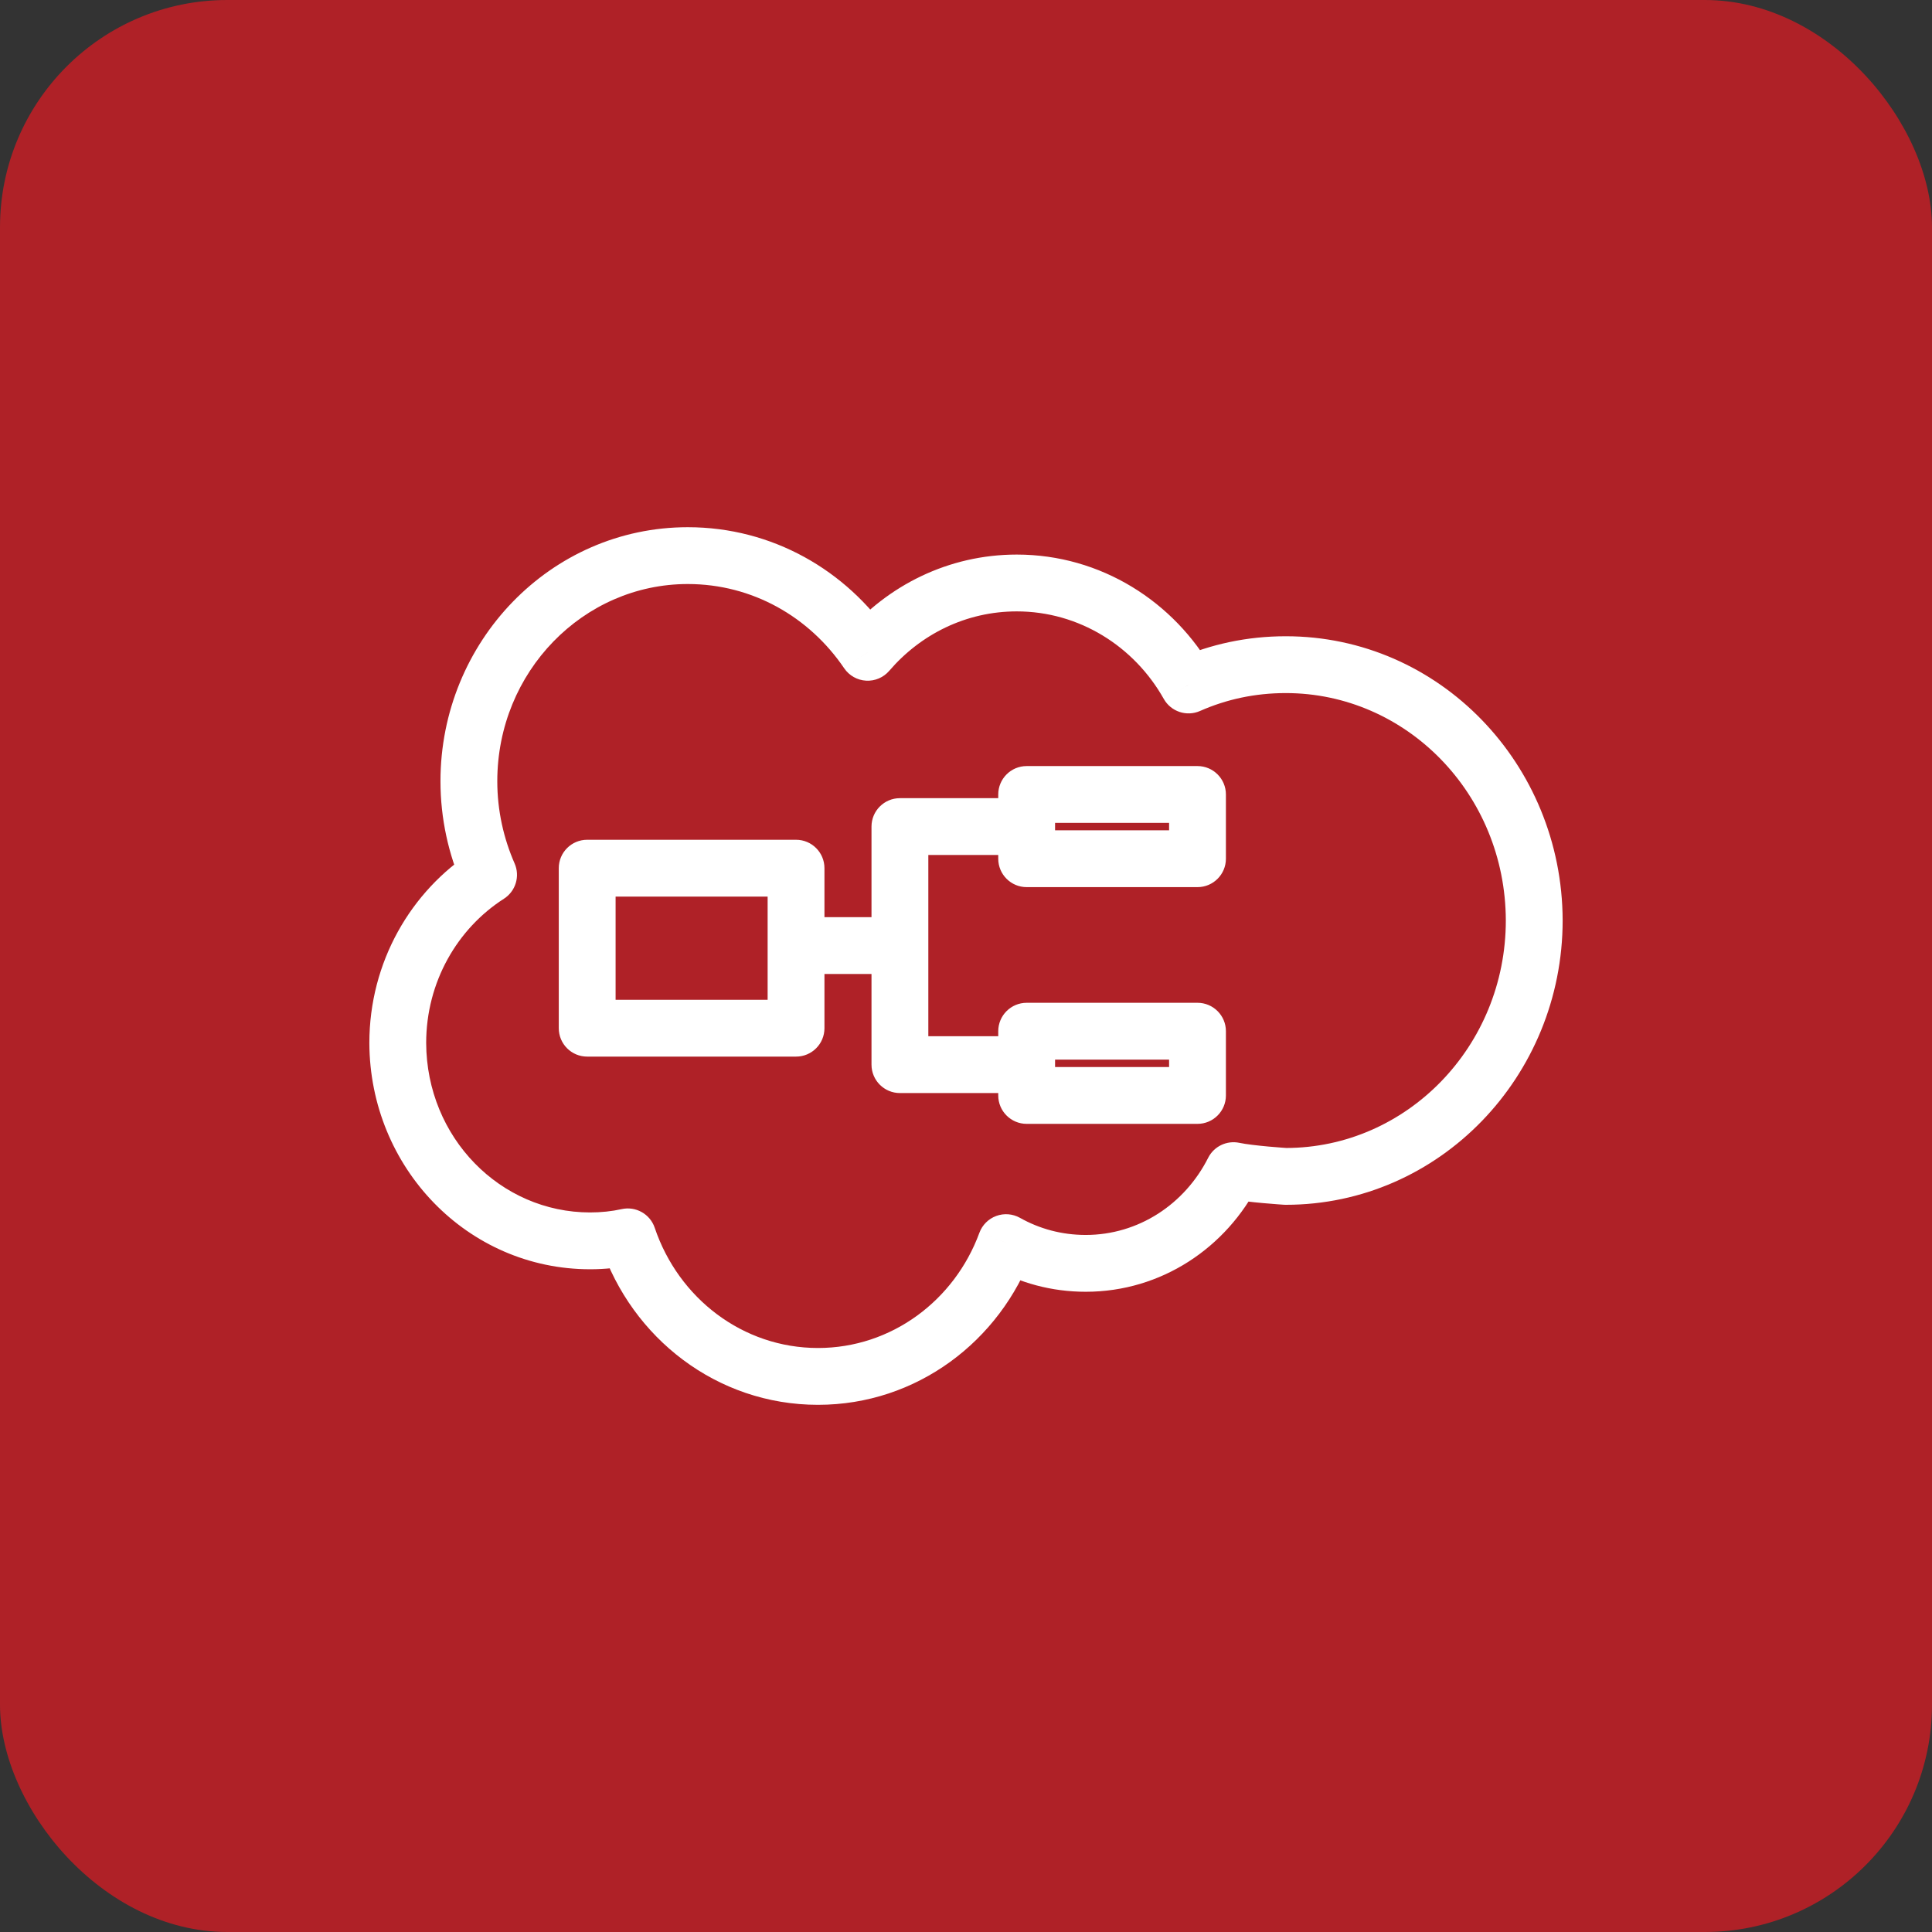
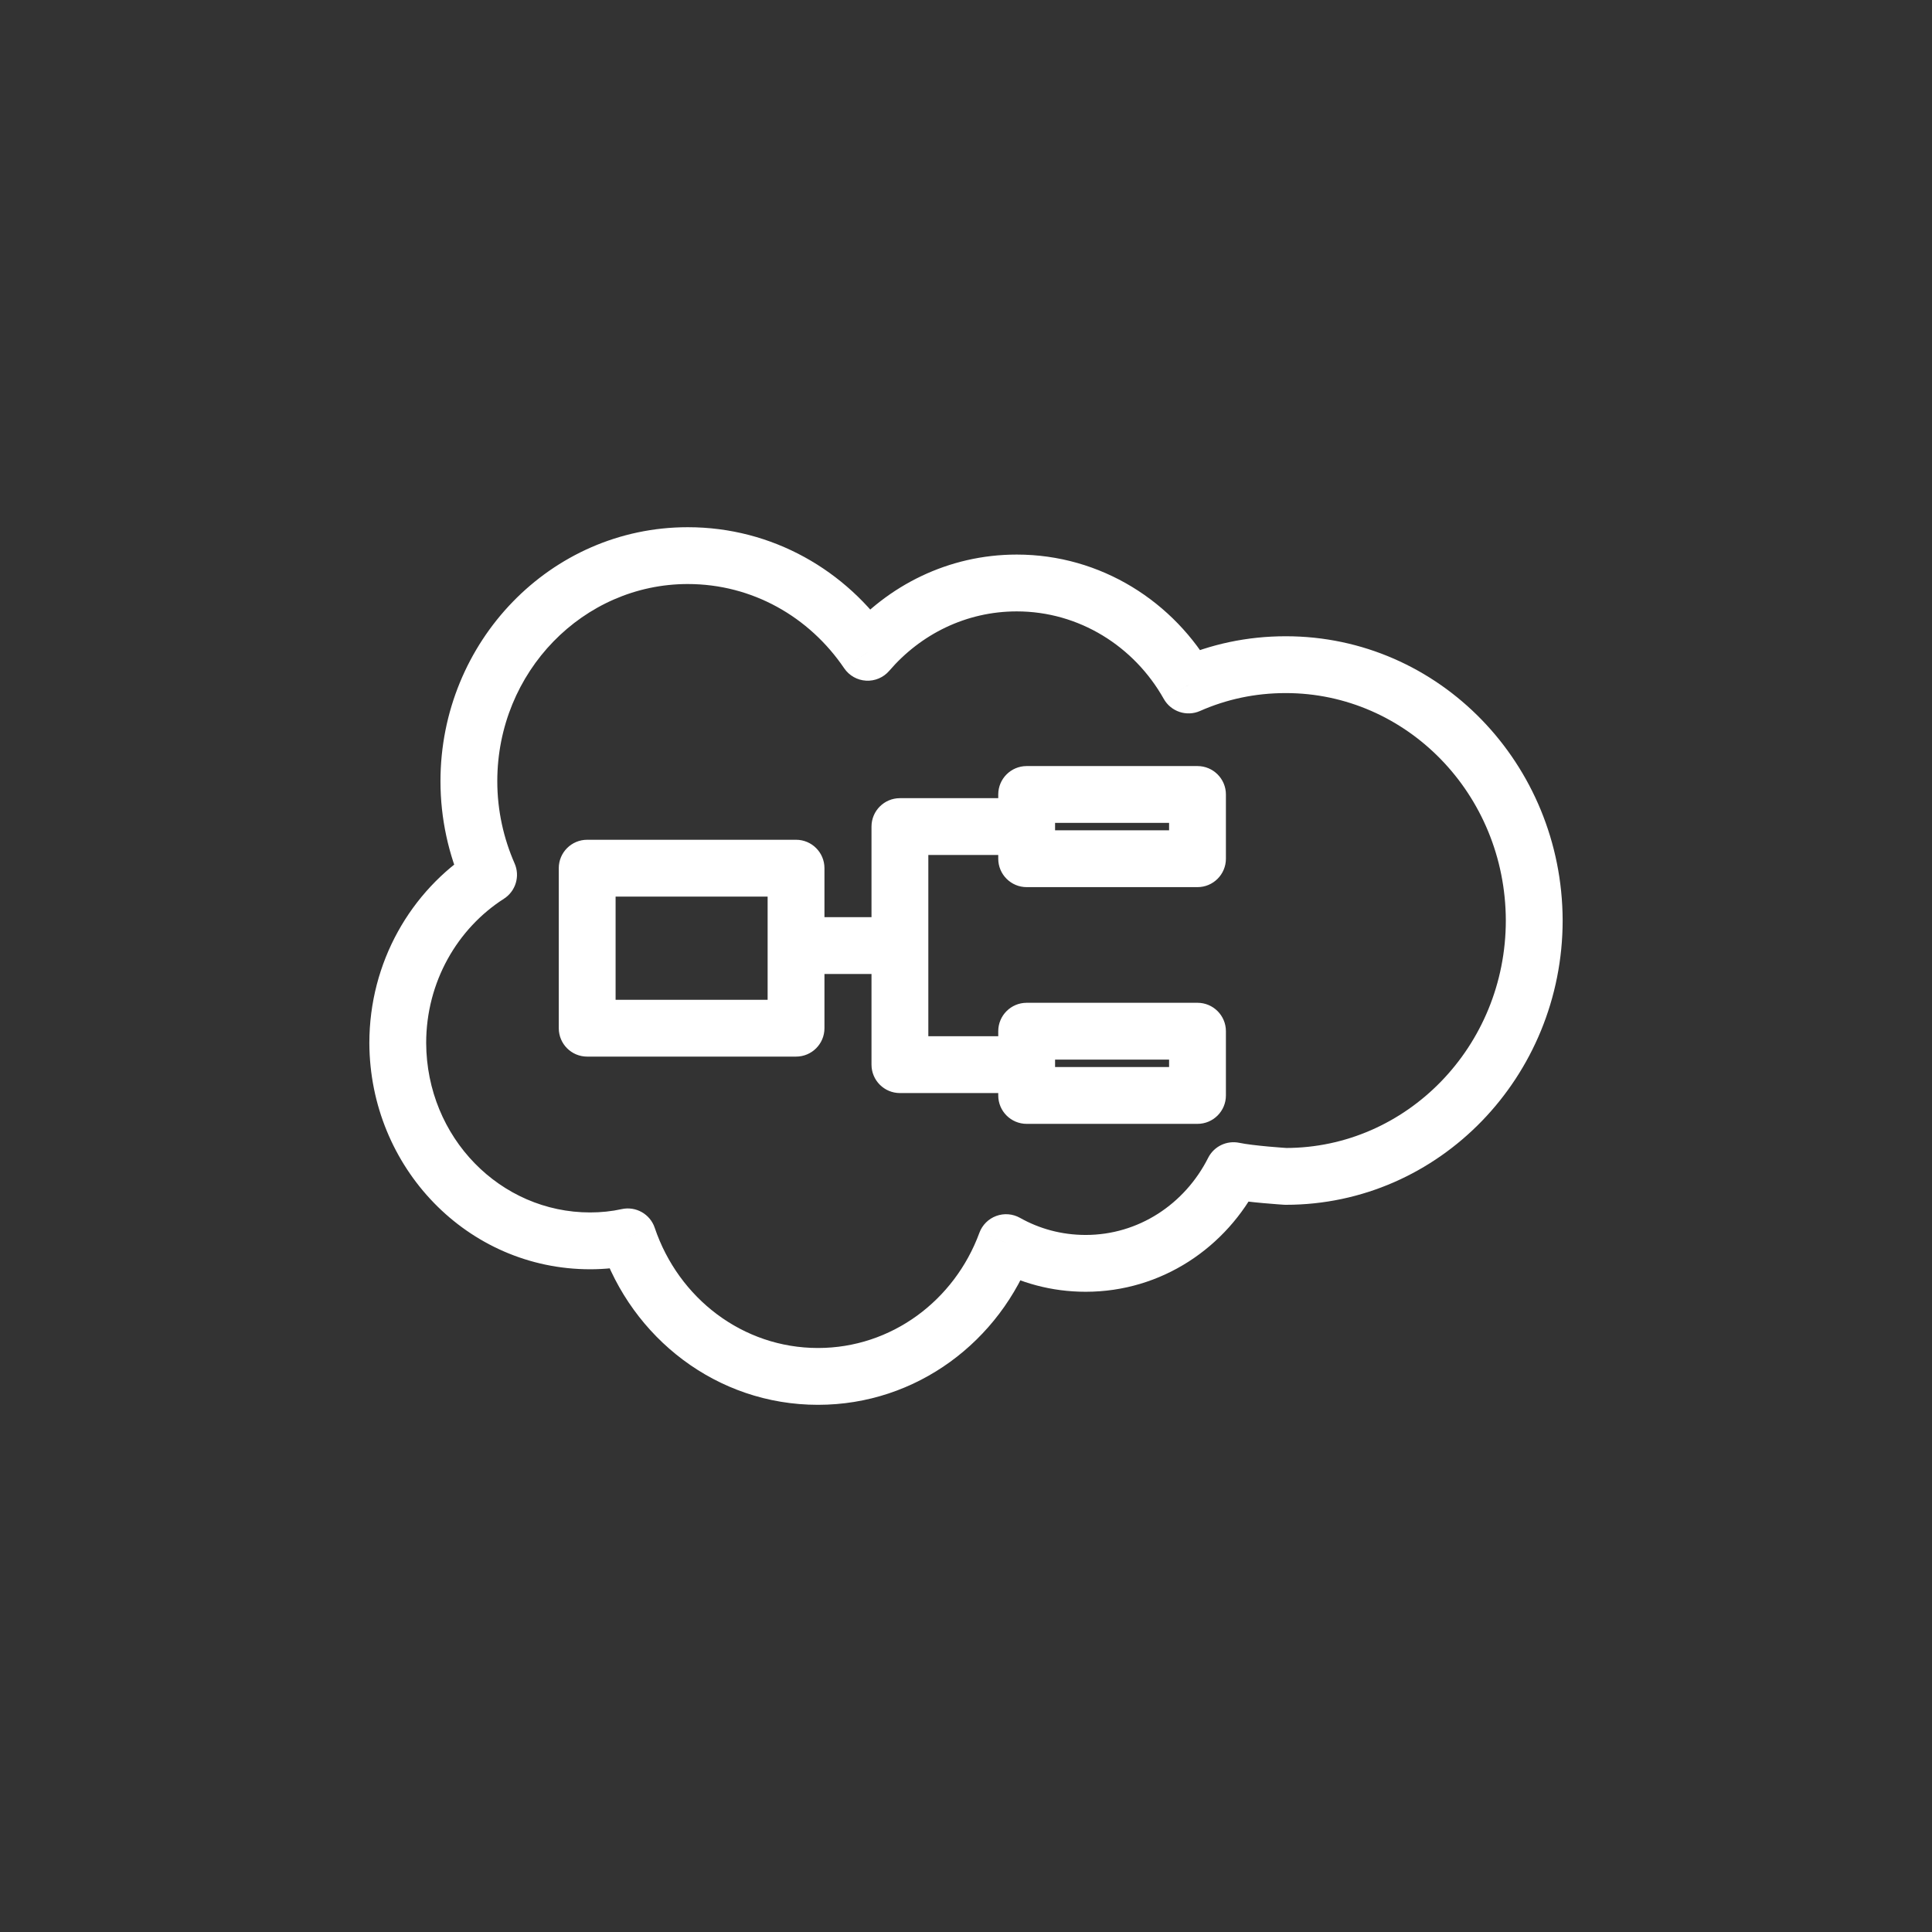
<svg xmlns="http://www.w3.org/2000/svg" width="68" height="68" viewBox="0 0 68 68" fill="none">
  <rect x="0" y="0" width="68" height="68" fill="#333333" stroke="none" />
-   <rect width="68" height="68" rx="8" fill="#AF2127" />
  <path d="M28.194 32.281C27.642 32.281 27.194 32.729 27.194 33.281C27.194 33.833 27.642 34.281 28.194 34.281V32.281ZM31.674 34.281C32.226 34.281 32.674 33.833 32.674 33.281C32.674 32.729 32.226 32.281 31.674 32.281V34.281ZM35.393 38.472C35.945 38.472 36.393 38.024 36.393 37.472C36.393 36.92 35.945 36.472 35.393 36.472V38.472ZM31.674 37.472H30.674C30.674 38.024 31.122 38.472 31.674 38.472V37.472ZM31.674 29.093V28.093C31.122 28.093 30.674 28.54 30.674 29.093H31.674ZM35.393 30.093C35.945 30.093 36.393 29.645 36.393 29.093C36.393 28.54 35.945 28.093 35.393 28.093V30.093ZM20.667 36.189H19.667C19.667 36.742 20.114 37.189 20.667 37.189V36.189ZM20.667 30.557V29.557C20.114 29.557 19.667 30.005 19.667 30.557H20.667ZM28.018 30.557H29.018C29.018 30.005 28.571 29.557 28.018 29.557V30.557ZM28.018 36.189V37.189C28.571 37.189 29.018 36.742 29.018 36.189H28.018ZM36.135 38.556H35.135C35.135 39.108 35.583 39.556 36.135 39.556V38.556ZM36.135 36.295V35.295C35.583 35.295 35.135 35.743 35.135 36.295H36.135ZM42.148 36.295H43.148C43.148 35.743 42.7 35.295 42.148 35.295V36.295ZM42.148 38.556V39.556C42.7 39.556 43.148 39.108 43.148 38.556H42.148ZM36.135 30.224H35.135C35.135 30.776 35.583 31.224 36.135 31.224V30.224ZM36.135 27.963V26.963C35.583 26.963 35.135 27.411 35.135 27.963H36.135ZM42.148 27.963H43.148C43.148 27.411 42.7 26.963 42.148 26.963V27.963ZM42.148 30.224V31.224C42.7 31.224 43.148 30.776 43.148 30.224H42.148ZM41.833 24.109L40.961 24.599C41.214 25.048 41.766 25.232 42.237 25.024L41.833 24.109ZM30.54 22.959L29.712 23.52C29.887 23.778 30.172 23.94 30.483 23.957C30.794 23.975 31.095 23.847 31.298 23.611L30.54 22.959ZM17.196 30.791L17.736 31.633C18.151 31.367 18.31 30.839 18.112 30.389L17.196 30.791ZM14 36.712L13 36.712L13 36.716L14 36.712ZM22.096 43.534L23.044 43.214C22.881 42.73 22.379 42.447 21.881 42.557L22.096 43.534ZM35.41 43.736L35.9 42.864C35.644 42.721 35.339 42.696 35.064 42.798C34.789 42.899 34.572 43.116 34.471 43.391L35.41 43.736ZM43.416 41.203L43.623 40.224C43.179 40.131 42.727 40.347 42.523 40.752L43.416 41.203ZM45.255 41.405L45.193 42.403C45.214 42.404 45.234 42.405 45.255 42.405V41.405ZM54 32.392L55 32.392L55 32.389L54 32.392ZM28.194 34.281H31.674V32.281H28.194V34.281ZM35.393 36.472H31.674V38.472H35.393V36.472ZM32.674 37.472V29.093H30.674V37.472H32.674ZM31.674 30.093H35.393V28.093H31.674V30.093ZM21.667 36.189V30.557H19.667V36.189H21.667ZM20.667 31.557H28.018V29.557H20.667V31.557ZM27.018 30.557V36.189H29.018V30.557H27.018ZM28.018 35.189H20.667V37.189H28.018V35.189ZM37.135 38.556V36.295H35.135V38.556H37.135ZM36.135 37.295H42.148V35.295H36.135V37.295ZM41.148 36.295V38.556H43.148V36.295H41.148ZM42.148 37.556H36.135V39.556H42.148V37.556ZM37.135 30.224V27.963H35.135V30.224H37.135ZM36.135 28.963H42.148V26.963H36.135V28.963ZM41.148 27.963V30.224H43.148V27.963H41.148ZM42.148 29.224H36.135V31.224H42.148V29.224ZM45.255 22.394C43.895 22.394 42.611 22.672 41.429 23.194L42.237 25.024C43.165 24.614 44.173 24.394 45.255 24.394V22.394ZM42.704 23.619C41.333 21.181 38.75 19.519 35.787 19.519V21.519C37.98 21.519 39.92 22.748 40.961 24.599L42.704 23.619ZM35.787 19.519C33.38 19.519 31.239 20.61 29.781 22.307L31.298 23.611C32.403 22.324 34.002 21.519 35.787 21.519V19.519ZM31.367 22.398C29.791 20.075 27.184 18.556 24.207 18.556V20.556C26.478 20.556 28.484 21.71 29.712 23.52L31.367 22.398ZM24.207 18.556C19.375 18.556 15.503 22.591 15.503 27.497H17.503C17.503 23.638 20.536 20.556 24.207 20.556V18.556ZM15.503 27.497C15.503 28.823 15.791 30.078 16.281 31.194L18.112 30.389C17.728 29.515 17.503 28.532 17.503 27.497H15.503ZM16.657 29.949C14.46 31.358 13 33.863 13 36.712H15C15 34.557 16.103 32.68 17.736 31.633L16.657 29.949ZM13 36.716C13.017 41.09 16.449 44.674 20.77 44.674V42.674C17.612 42.674 15.013 40.042 15 36.708L13 36.716ZM20.77 44.674C21.289 44.674 21.814 44.62 22.312 44.51L21.881 42.557C21.535 42.634 21.155 42.674 20.77 42.674V44.674ZM21.149 43.854C22.241 47.09 25.225 49.445 28.791 49.445V47.445C26.145 47.445 23.882 45.697 23.044 43.214L21.149 43.854ZM28.791 49.445C32.269 49.445 35.204 47.197 36.348 44.081L34.471 43.391C33.595 45.776 31.373 47.445 28.791 47.445V49.445ZM34.92 44.608C35.895 45.156 37.013 45.466 38.214 45.466V43.466C37.364 43.466 36.583 43.248 35.9 42.864L34.92 44.608ZM38.214 45.466C40.88 45.466 43.171 43.908 44.309 41.653L42.523 40.752C41.7 42.383 40.071 43.466 38.214 43.466V45.466ZM43.209 42.181C43.568 42.257 44.083 42.312 44.466 42.346C44.666 42.365 44.847 42.379 44.978 42.388C45.043 42.393 45.096 42.397 45.133 42.399C45.152 42.4 45.167 42.401 45.177 42.402C45.182 42.402 45.186 42.403 45.188 42.403C45.19 42.403 45.191 42.403 45.192 42.403C45.192 42.403 45.193 42.403 45.193 42.403C45.193 42.403 45.193 42.403 45.193 42.403C45.193 42.403 45.193 42.403 45.193 42.403C45.193 42.403 45.193 42.403 45.255 41.405C45.317 40.407 45.317 40.407 45.317 40.407C45.317 40.407 45.317 40.407 45.317 40.407C45.317 40.407 45.317 40.407 45.317 40.407C45.317 40.407 45.317 40.407 45.317 40.407C45.316 40.407 45.316 40.407 45.315 40.407C45.313 40.407 45.309 40.406 45.305 40.406C45.297 40.406 45.284 40.405 45.267 40.404C45.233 40.401 45.184 40.398 45.123 40.394C45.001 40.385 44.832 40.371 44.646 40.355C44.257 40.319 43.852 40.273 43.623 40.224L43.209 42.181ZM45.255 42.405C50.66 42.405 55 37.888 55 32.392H53C53 36.841 49.499 40.405 45.255 40.405V42.405ZM55 32.389C54.983 26.895 50.661 22.394 45.255 22.394V24.394C49.499 24.394 52.986 27.943 53 32.395L55 32.389Z" fill="white" />
</svg>